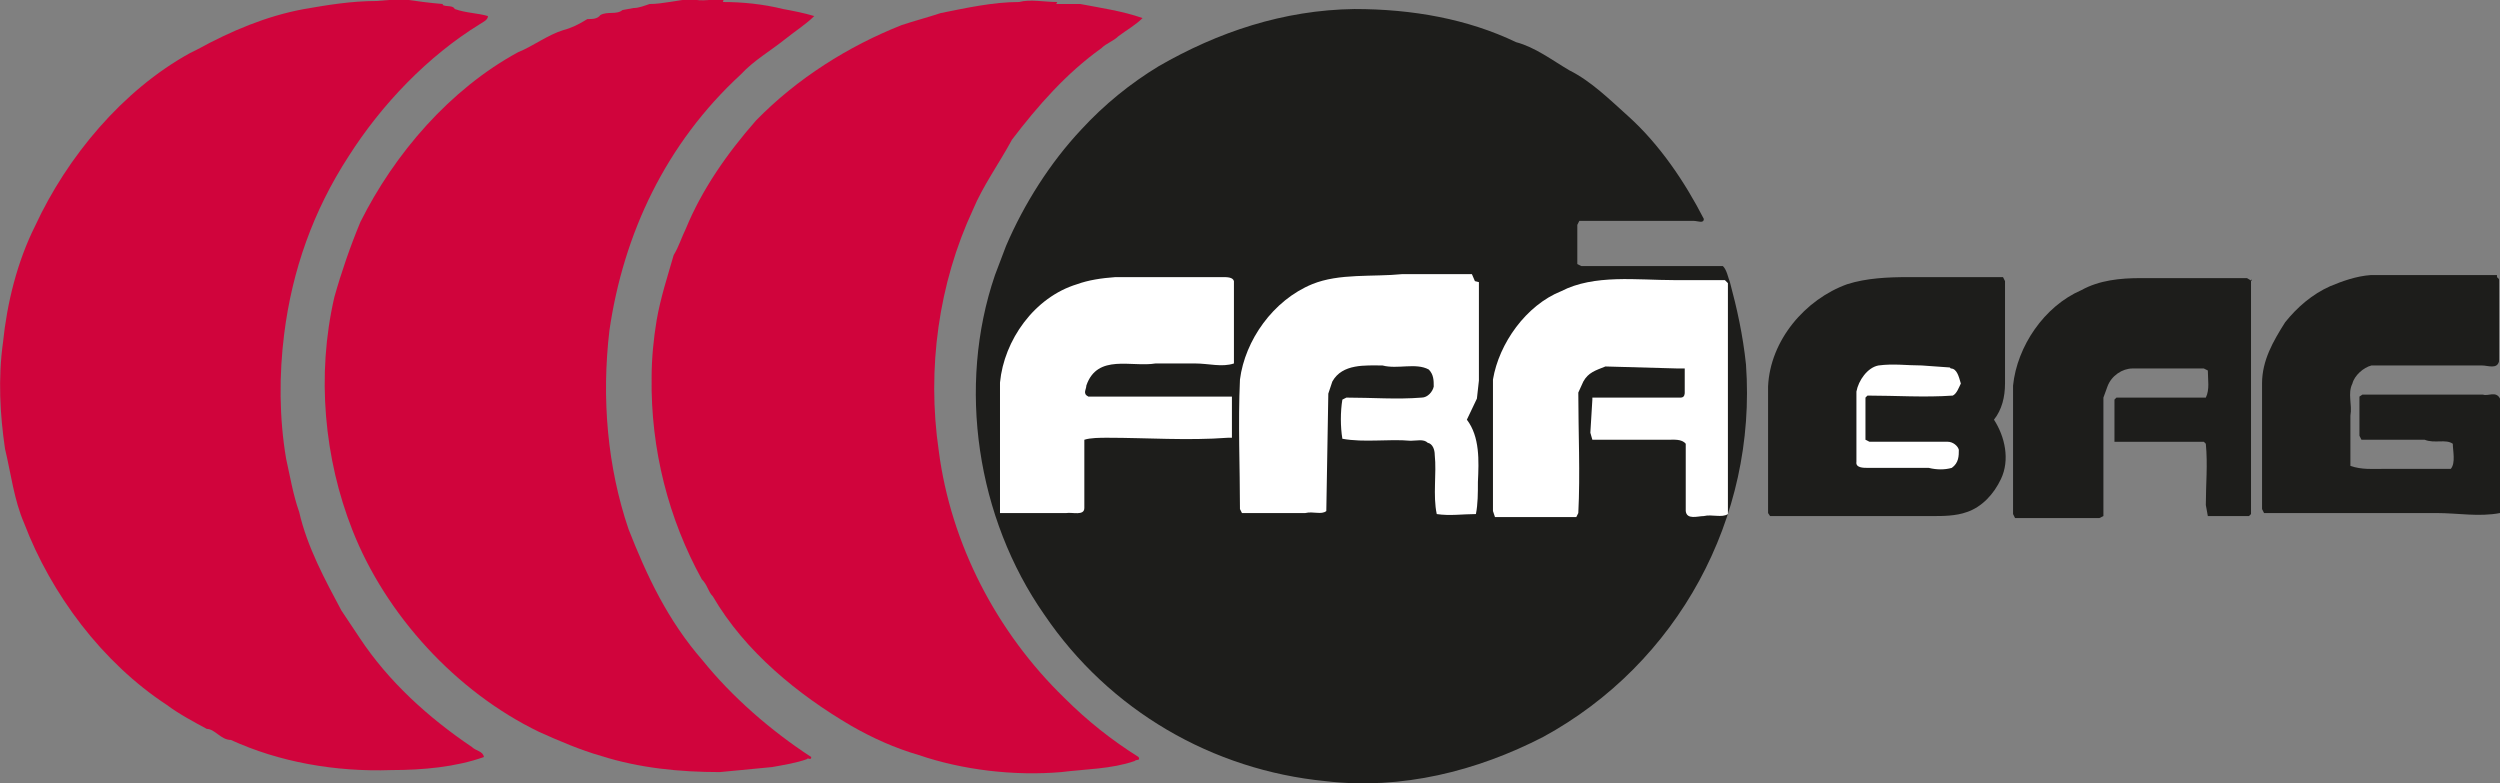
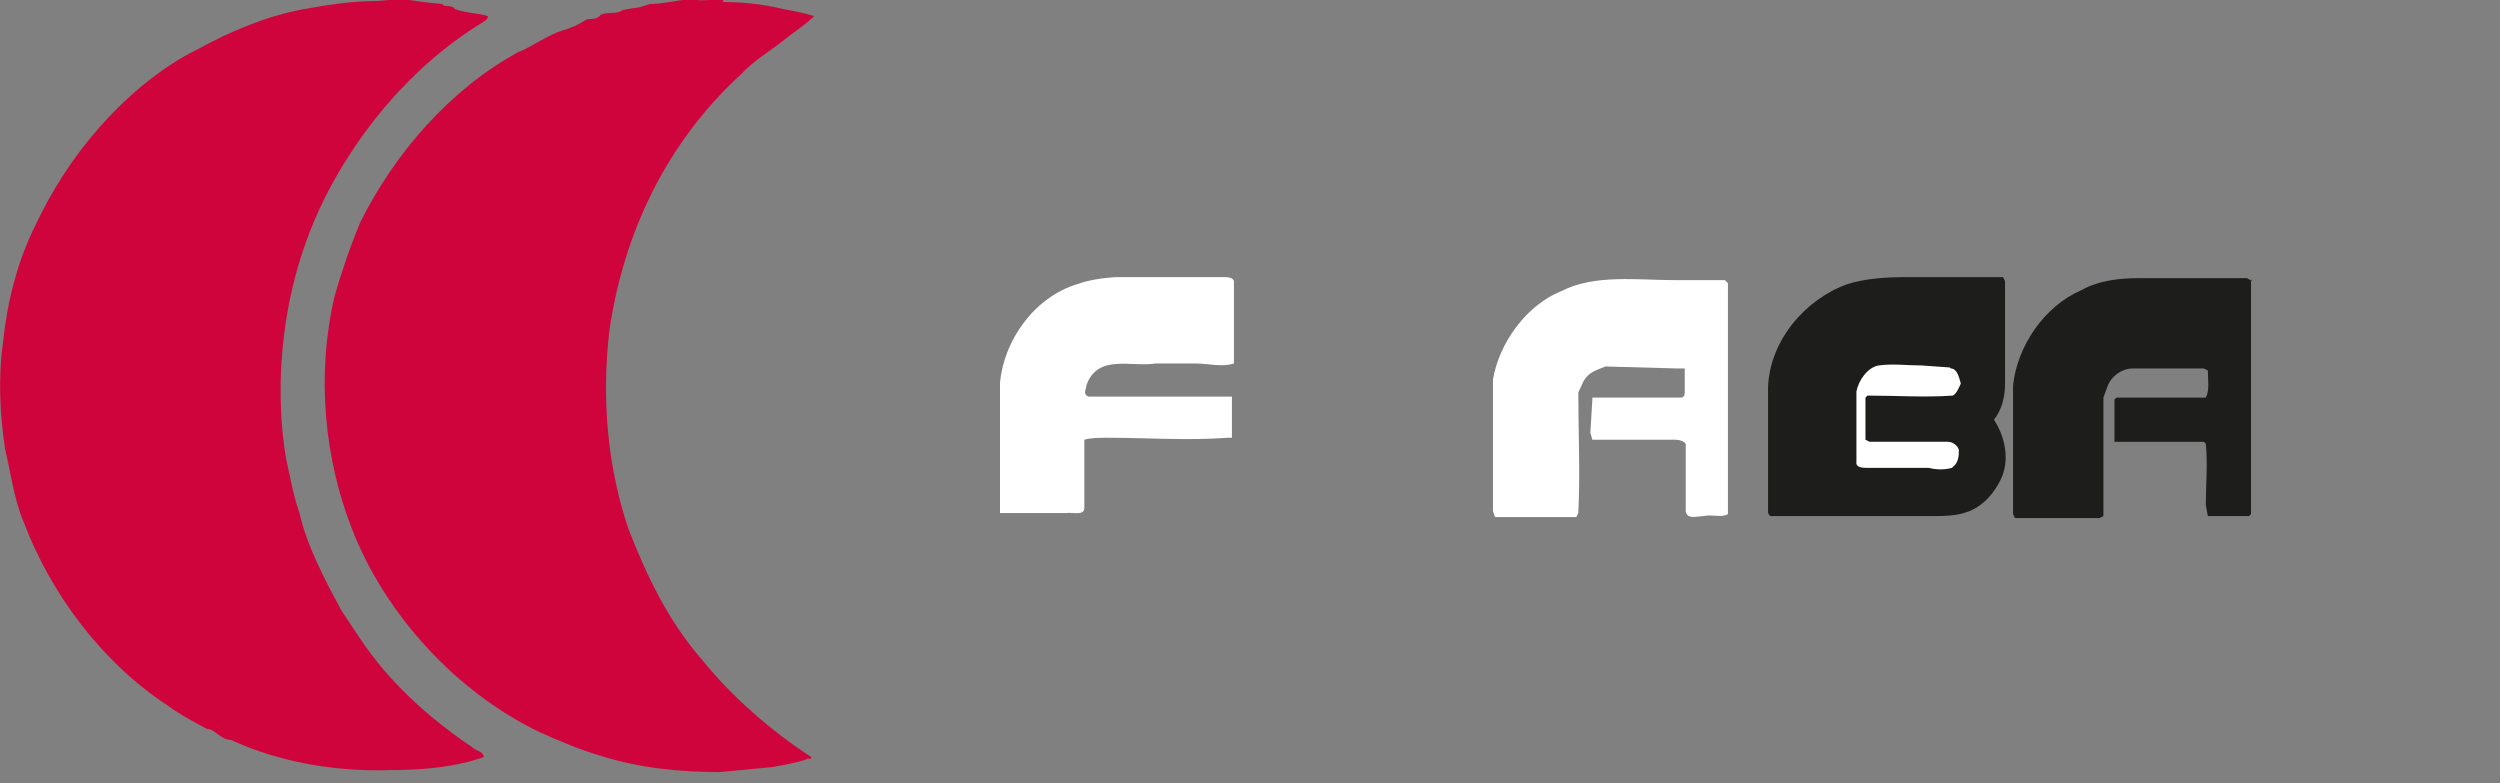
<svg xmlns="http://www.w3.org/2000/svg" id="Ebene_1" version="1.1" viewBox="0 0 249 78">
  <rect x="0" y="0" width="249" height="78" fill="#808080" stroke="none" />
  <defs>
    <style>
      .st0 {
        fill: #1d1d1b;
      }

      .st1 {
        fill: #fff;
      }

      .st2 {
        fill: #d0043c;
      }
    </style>
  </defs>
  <path class="st2" d="M44.1.5c.4.2,1,0,1.2.4,1.1.4,2.3.4,3.3.7,0,.4-.5.6-.8.8-5.2,3.2-9.8,8-13.1,13.2-3.5,5.4-5.6,11.3-6.4,17.7-.5,4-.5,8.3.2,12.4.4,1.8.7,3.6,1.3,5.3.8,3.5,2.6,6.8,4.2,9.8l1.8,2.7c2.9,4.4,6.9,8,11.2,10.9.4.4,1.1.4,1.2,1-2.8,1-6.1,1.3-9.2,1.3-5.6.2-11.2-.8-16-3-1,0-1.6-1.1-2.4-1.1-1.3-.7-2.8-1.5-4-2.4-6.4-4.2-11.5-11-14.2-18.1-1-2.3-1.3-4.9-1.9-7.4-.5-3.4-.7-7-.2-10.6.4-3.9,1.4-8,3.2-11.6,3.2-6.9,8.7-13.5,15.4-17.2l.8-.4c3.3-1.8,6.8-3.3,10.6-4,2.3-.4,4.7-.8,7.2-.8l2.5-.2c1.4.2,2.8.4,4.1.5" />
  <path class="st2" d="M72,.2c1.9,0,4,.2,6,.7,1.1.2,2.1.4,3.1.7-.8.8-1.9,1.5-2.9,2.3-1.5,1.2-3.1,2.1-4.4,3.5-7.5,6.9-11.7,15.9-13.1,25.5-.8,6.8-.2,13.6,1.9,19.8,1.8,4.6,3.9,9.1,7.4,13.1,2.9,3.6,6.8,7,10.8,9.6,0,.4-.4,0-.4.2-1.1.4-2.4.6-3.5.8l-5.2.5c-4,0-8-.4-11.8-1.6-2.1-.6-4.2-1.5-6.2-2.4-8.3-4-15.3-11.7-18.6-20.1-2.8-7.1-3.6-15.4-1.8-23.2.7-2.5,1.6-5.1,2.6-7.5,3.4-6.8,8.9-13.2,15.7-16.9,1.5-.6,2.9-1.7,4.5-2.2.8-.2,1.6-.6,2.4-1.1.5,0,1,0,1.3-.4.7-.4,1.6,0,2.2-.5l1.1-.2c.5,0,1-.2,1.6-.4,1.3,0,2.8-.4,4.2-.5,1,.3,2.1,0,3.2,0" />
-   <path class="st2" d="M105.2.4h2.4c2.1.4,4.2.7,6.2,1.4-.7.7-1.6,1.2-2.4,1.8-.5.5-1.2.7-1.7,1.2-3.5,2.5-6.3,5.7-8.9,9.1-1.3,2.4-2.9,4.6-3.9,7-3.4,7.3-4.6,15.8-3.4,24,1.2,9.3,5.8,18.1,12.5,24.6,2.3,2.3,4.7,4.2,7.4,5.9.2.4-.2.2-.4.4-2.3.8-4.9.8-7.3,1.1-4.7.4-9.8-.2-14.2-1.7-2.4-.7-4.6-1.7-6.7-2.9-5.3-3.1-10.6-7.4-13.8-12.9-.5-.5-.5-1.1-1.1-1.7-3.3-6-5.1-12.9-5-20.1,0-1.9.2-3.9.5-5.7.4-2.3,1.1-4.4,1.7-6.5.5-.8.8-1.8,1.2-2.6,1.6-3.9,4.1-7.5,7-10.8,4.1-4.2,9.2-7.4,14.5-9.5,1.2-.4,2.7-.8,3.9-1.2,2.5-.5,5.2-1.1,7.8-1.1,1.1-.3,2.5,0,3.8,0" />
-   <path class="st0" d="M151,4.2c1.9.5,3.6,1.8,5.3,2.8,2.2,1.1,4,2.9,5.9,4.6,3.1,2.8,5.6,6.5,7.5,10.2,0,.5-.6.2-1,.2-3.8,0-7.7,0-11.4,0l-.2.4v3.9l.4.2c4.7,0,9.3,0,14.1,0,.4.4.5,1.1.7,1.6.7,2.6,1.3,5.3,1.6,8.2,1.1,15.3-6.8,29.8-20.2,37.1-6.6,3.4-14.1,5.3-21.7,4.4-11.2-1.1-21.5-7-28-16.6-6.7-9.6-8.7-22.7-4.9-33.8l1.1-2.9c1.8-4.2,4.4-8.3,7.5-11.6,2.3-2.5,4.9-4.6,7.7-6.3,5.9-3.4,12.4-5.6,19.5-5.7,5.8,0,11.3,1,16.1,3.3" />
-   <path class="st0" d="M248.7,27.6l.2.2v8.2c-.2.8-1.1.4-1.7.4-3.8,0-7.4,0-11,0-.8.2-1.7,1-1.9,1.8-.5,1,0,2.1-.2,3.2v5c1.1.4,2.3.3,3.3.3.6,0,1.5,0,2.1,0h4.6c.5-.6.2-1.8.2-2.5-.7-.5-1.8,0-2.8-.4h-6.3l-.2-.4v-3.9c0,0,.3-.2.3-.2h12c.5.2,1.3-.4,1.7.4,0,3.8,0,7.6,0,11.4-2.1.4-4.2,0-6.3,0h-17.2c0,0-.2-.4-.2-.4,0-4.1,0-8.3,0-12.5,0-2.3,1.1-4.2,2.3-6.1,1.2-1.5,2.7-2.8,4.5-3.6,1.2-.5,2.6-1,4-1.1,1.1,0,2.4,0,3.6,0,2.9,0,6.2,0,9,0" />
  <path class="st0" d="M199.5,27.6l.2.4v10.2c0,1.3-.3,2.6-1.1,3.6,1.1,1.7,1.6,4,.7,5.9-.7,1.5-1.9,2.8-3.4,3.3-1.1.4-2.4.4-3.4.4h-16.2c0,0-.2-.3-.2-.3v-12.6c.2-4.6,3.7-8.7,7.9-10.2,1.9-.6,4-.7,6.1-.7,3,0,6.2,0,9.5,0" />
  <path class="st0" d="M224.2,27.8v.2c0,0,0,23.2,0,23.2l-.2.2h-4.1c0,0-.2-1.1-.2-1.1,0-2.1.2-4,0-6.1l-.2-.2h-8.9c0-1.3,0-2.9,0-4.2l.2-.2c2.9,0,6,0,8.9,0,.4-.8.2-1.8.2-2.7l-.4-.2h-3.9c0,0-3.2,0-3.2,0-1,0-2.1.7-2.5,1.8l-.4,1.1c0,3.9,0,8,0,11.8l-.4.2h-8.4c0,0-.2-.4-.2-.4v-12.8c.4-3.9,3.1-7.9,6.8-9.5,1.8-1,3.9-1.2,5.9-1.2h10.6l.5.3Z" />
  <path class="st1" d="M121.8,27.6c.4,0,1,0,1.1.4v8.2c-1.2.4-2.5,0-3.9,0-1.3,0-2.6,0-3.9,0-2.4.4-5.8-1-6.9,2.2,0,.4-.4.8.2,1.1h14.3c0,0,0,.3,0,.3v3.8h-.4c-4,.3-8.1,0-12,0-.7,0-1.7,0-2.3.2,0,2.1,0,4.6,0,6.8,0,.8-1.2.4-1.8.5h-6.6c0,0,0-.4,0-.4,0-4.1,0-8.4,0-12.6.4-4.2,3.4-8.5,7.7-9.8,1.1-.4,2.4-.6,3.8-.7h11Z" />
-   <path class="st1" d="M147.3,28.1v9.8l-.2,1.8-1,2.1c1.3,1.7,1.2,4.1,1.1,6.2,0,1.1,0,2.2-.2,3.2-1.3,0-2.6.2-3.9,0-.4-1.9,0-4-.2-5.9,0-.5-.2-1.1-.7-1.2-.4-.4-1.1-.2-1.7-.2-2.2-.2-4.6.2-6.8-.2-.2-1.2-.2-2.7,0-3.9l.4-.2c2.6,0,5,.2,7.5,0,.6,0,1.1-.6,1.2-1.1,0-.6,0-1.2-.5-1.7-1.3-.7-3.1,0-4.6-.4-1.7,0-4-.2-5,1.6l-.4,1.2-.2,11.7c-.5.4-1.3,0-2.1.2-1.2,0-2.6,0-3.9,0h-2.4c0,0-.2-.4-.2-.4,0-4.2-.2-8.5,0-12.9.5-3.9,3.3-7.9,7.2-9.5,2.7-1.1,6-.7,9-1h6.9c0,0,.3.7.3.7Z" />
  <path class="st1" d="M171.7,27.8l.4.4c0,6.7,0,13.2,0,19.8,0,1.1,0,2.3,0,3.2-.6.4-1.6,0-2.4.2-.6,0-1.7.4-1.8-.5v-6.7c-.4-.5-1.2-.4-1.8-.4-2.5,0-5.1,0-7.5,0l-.2-.7.2-3.3v-.2c0,0,8.8,0,8.8,0,.4,0,.4-.4.4-.5v-2.4h-.7c0,0-7.2-.2-7.2-.2-1,.4-1.7.6-2.2,1.5l-.5,1.1c0,3.9.2,8.1,0,12l-.2.4h-8.1c0,0-.2-.6-.2-.6v-13.1c.6-3.6,3.3-7.4,6.8-8.8,3.3-1.7,7.5-1.1,11.3-1.1h5Z" />
  <path class="st1" d="M194.3,36.7c.6,0,.8.8,1,1.5-.2.4-.4,1-.8,1.2-2.8.2-5.7,0-8.5,0l-.2.2v4.2l.4.2h7.8c.5,0,1,.4,1.1.8,0,.6,0,1.3-.7,1.8-.7.2-1.5.2-2.3,0-1.9,0-4.1,0-6.1,0-.4,0-1.2,0-1.1-.6v-7c.2-1.1,1.1-2.4,2.2-2.6,1.5-.2,2.8,0,4.3,0l2.8.2Z" />
</svg>